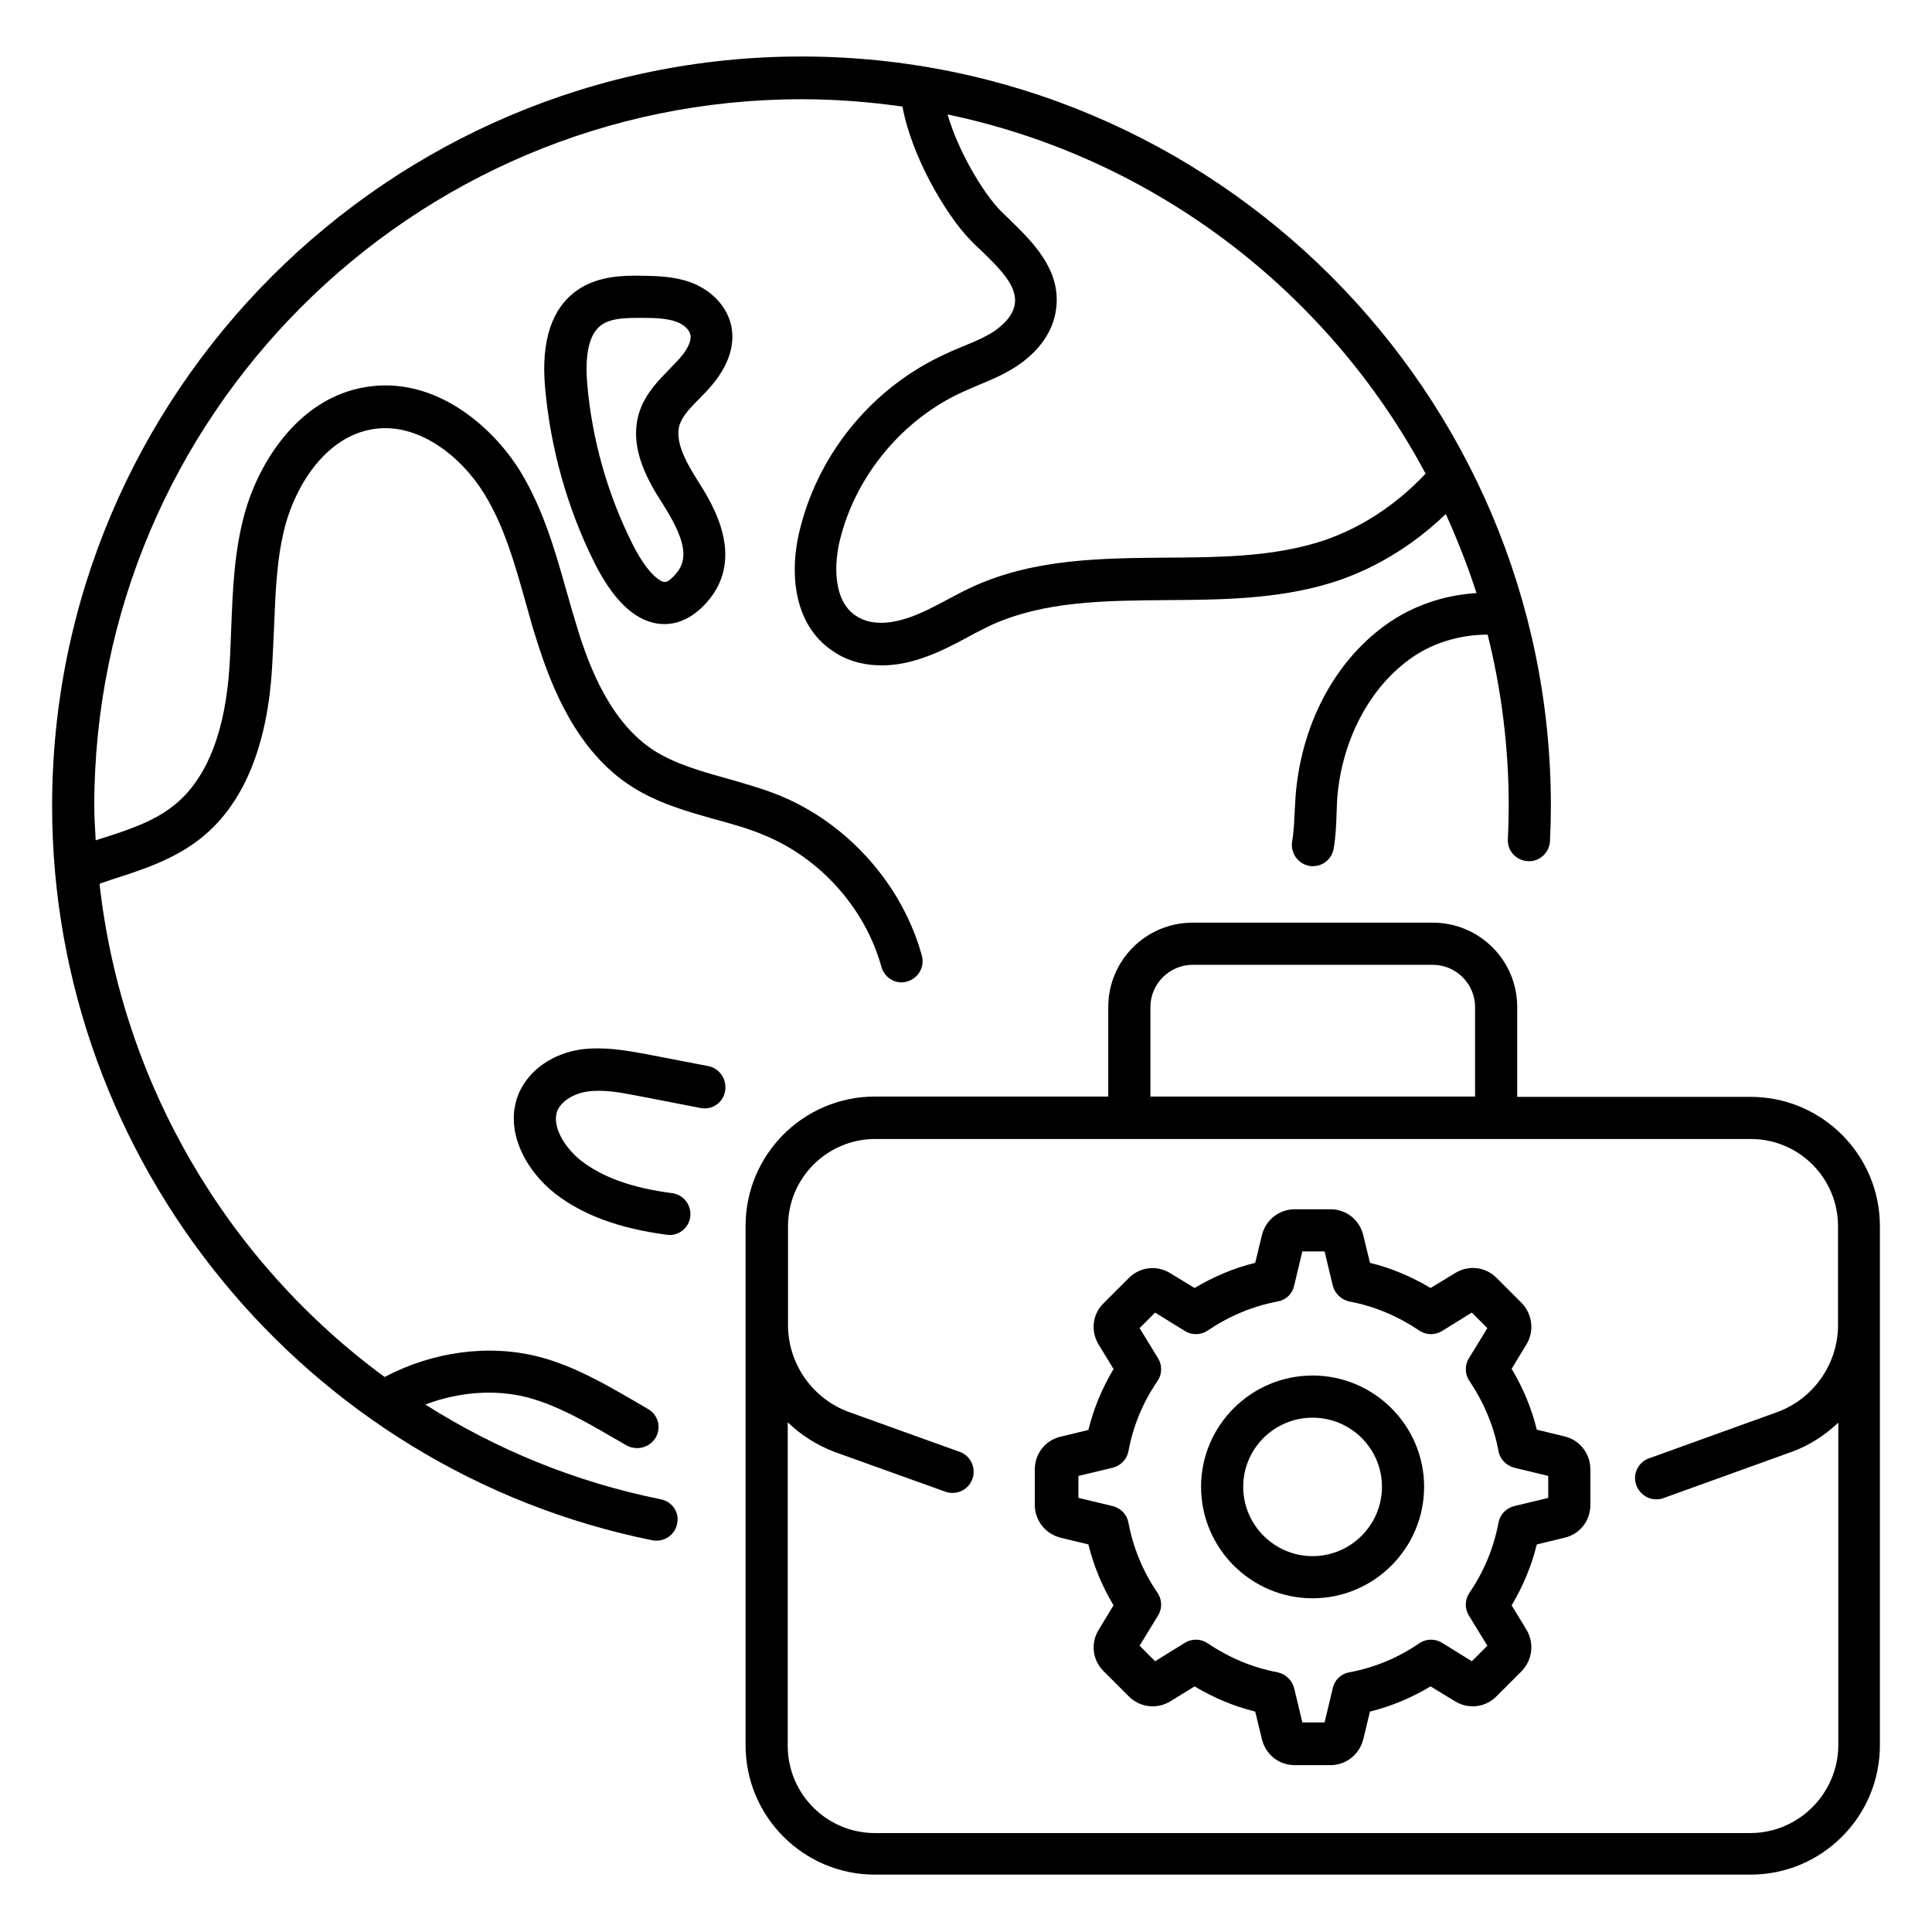
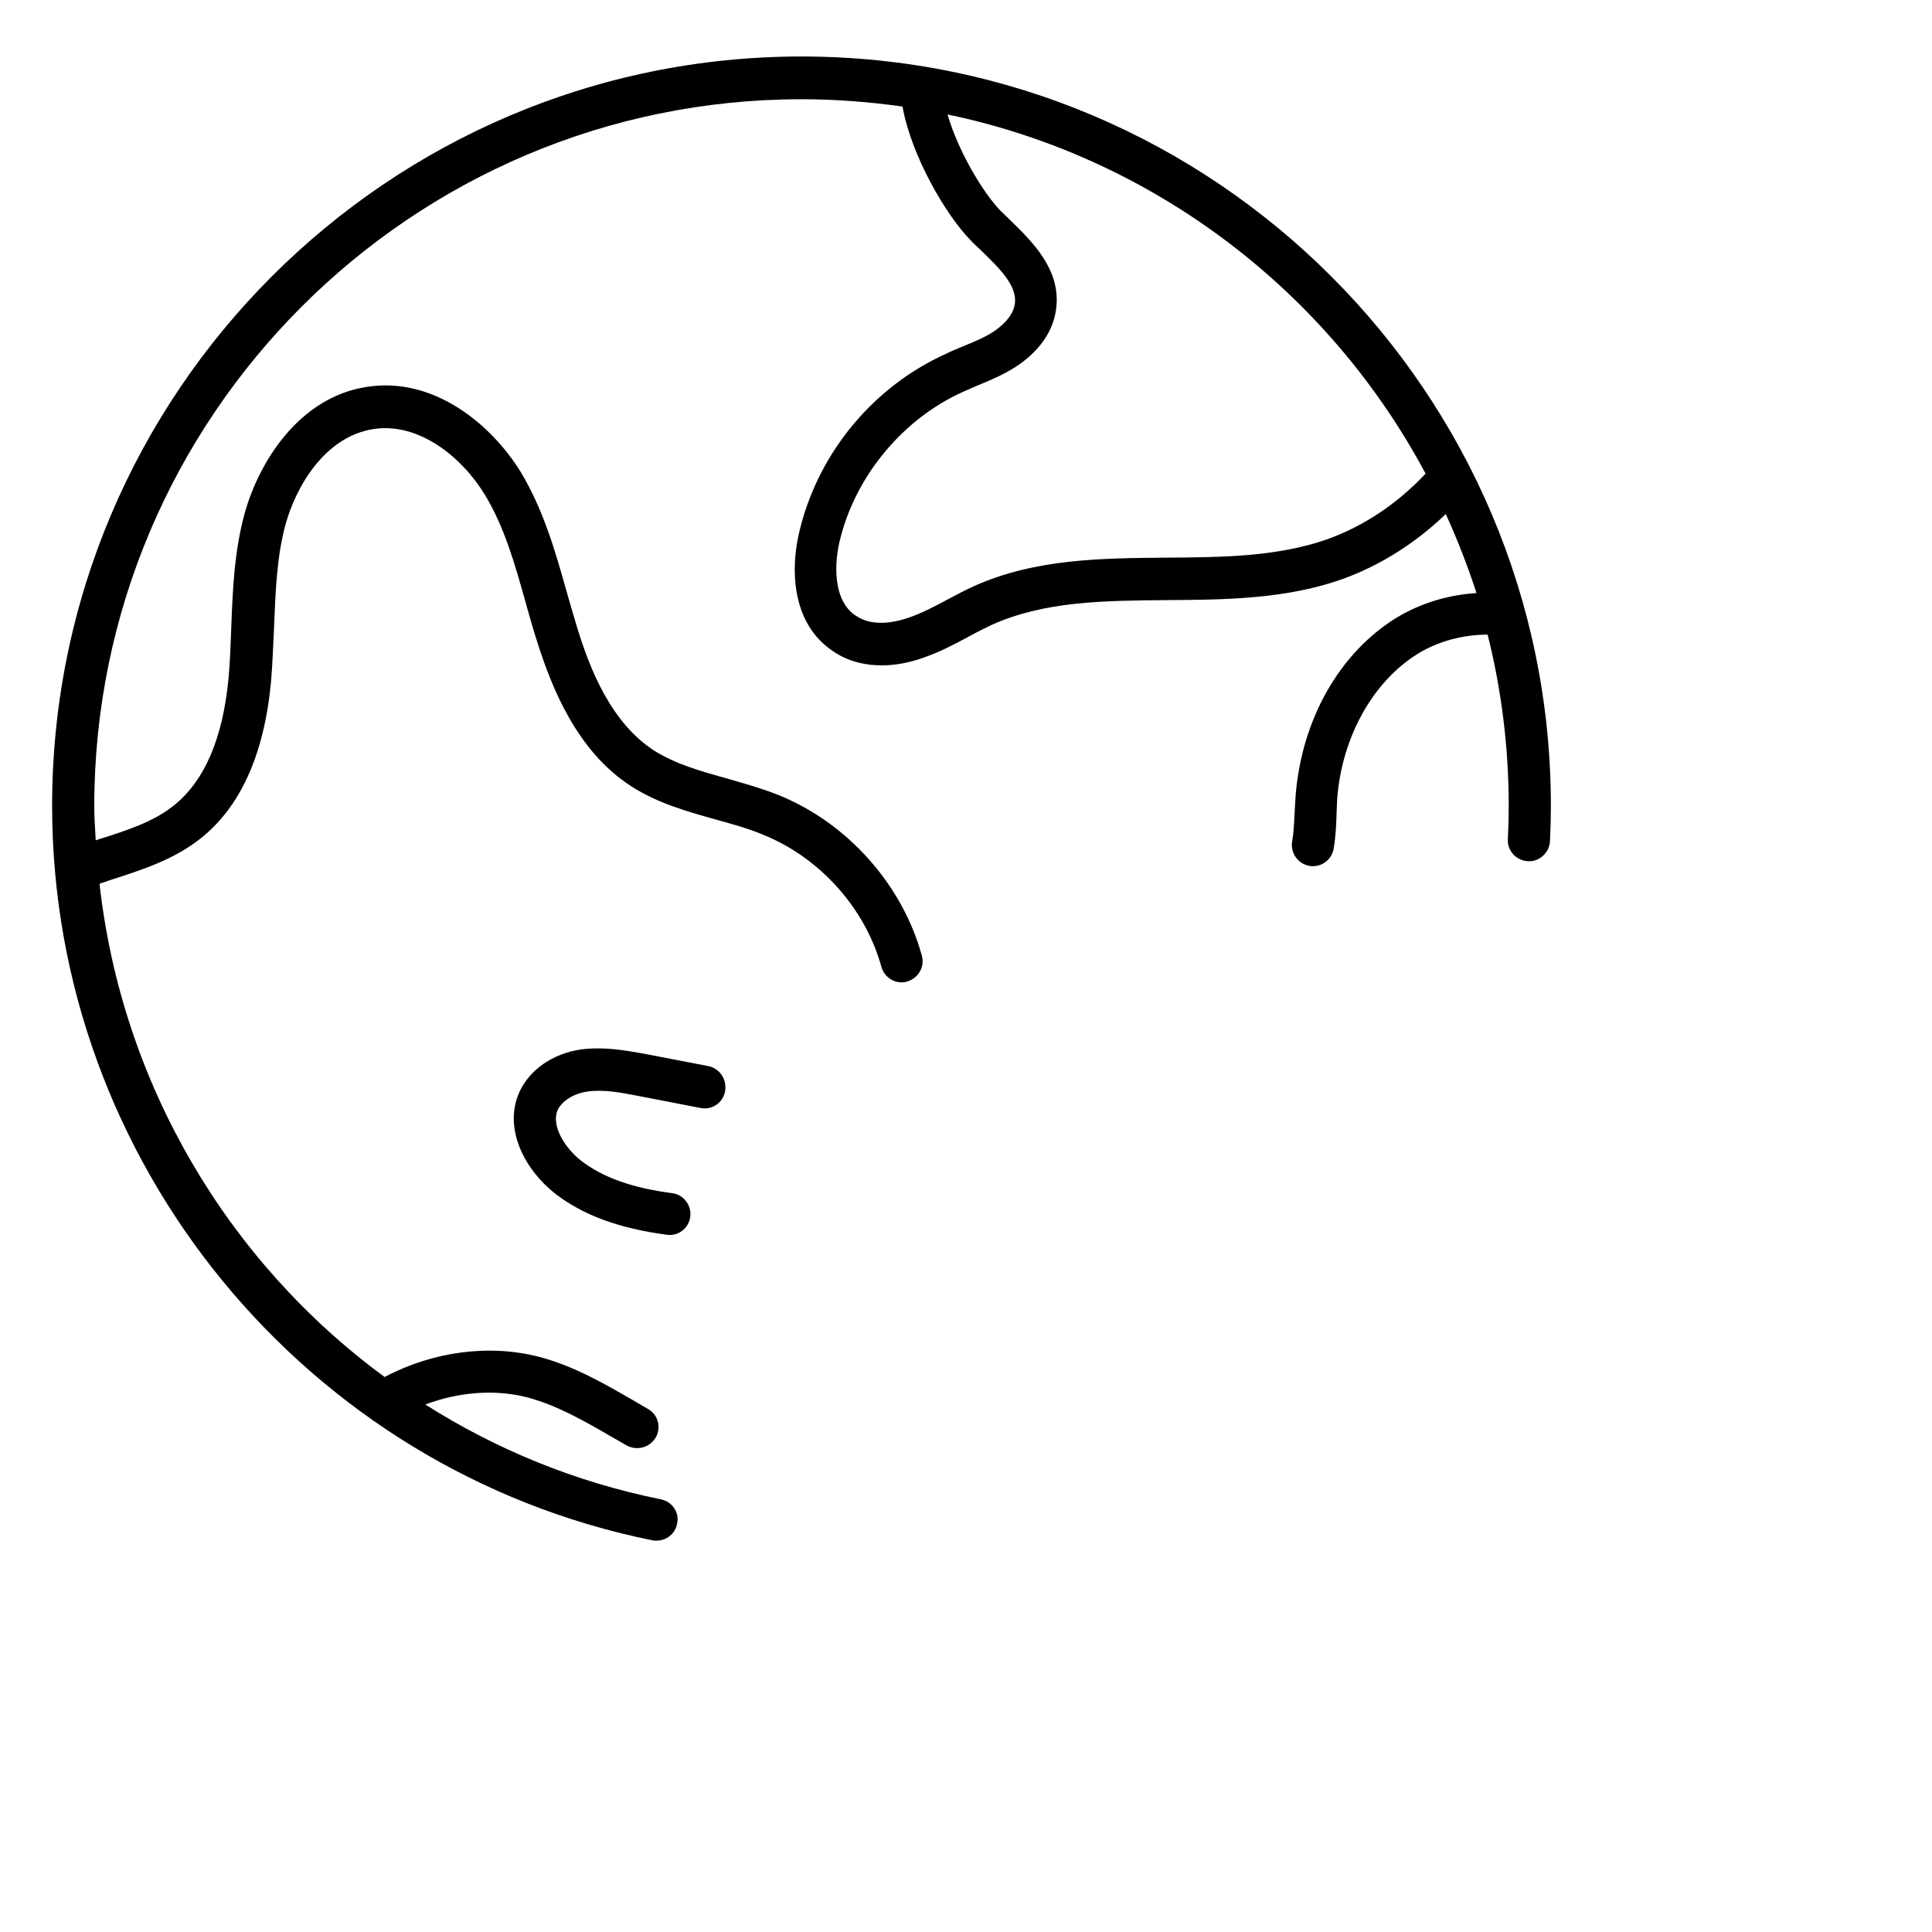
<svg xmlns="http://www.w3.org/2000/svg" id="Layer_1" enable-background="new 0 0 66 66" height="512" viewBox="0 0 66 66" width="512">
  <g>
    <path d="m22.58 51.22c-2.93-.59-5.64-1.71-8.05-3.24 1.14-.43 2.38-.53 3.5-.24 1 .27 1.93.8 2.91 1.37l.47.27c.11.06.23.09.36.09.25 0 .49-.13.63-.36.2-.35.08-.79-.27-.98l-.46-.27c-1.02-.59-2.07-1.2-3.26-1.51-1.7-.44-3.63-.18-5.27.69-5.37-3.94-8.98-10.03-9.74-16.85.15-.05.29-.1.44-.15 1.03-.33 2.1-.68 2.99-1.38 1.38-1.08 2.2-2.89 2.43-5.39.05-.59.07-1.19.1-1.79.05-1.25.09-2.43.39-3.55.37-1.35 1.37-3.01 2.99-3.27 1.54-.25 3.02.93 3.81 2.22.68 1.11 1.04 2.39 1.42 3.75.12.43.24.86.38 1.29.49 1.55 1.35 3.75 3.23 4.95.89.57 1.89.85 2.85 1.12.58.16 1.13.31 1.65.53 1.93.78 3.48 2.51 4.03 4.51.09.32.38.53.69.53.06 0 .13-.01.19-.03.38-.11.61-.5.5-.89-.67-2.43-2.54-4.52-4.87-5.47-.6-.24-1.21-.41-1.8-.58-.9-.25-1.74-.49-2.46-.94-1.49-.95-2.22-2.83-2.63-4.17-.13-.42-.25-.84-.37-1.26-.39-1.39-.8-2.82-1.58-4.11-.97-1.57-2.94-3.27-5.27-2.89-2.29.36-3.66 2.55-4.15 4.31-.36 1.31-.41 2.63-.46 3.9-.02.57-.04 1.15-.09 1.71-.19 2.08-.83 3.56-1.89 4.39-.69.55-1.59.84-2.54 1.14-.04.01-.07.02-.11.04-.02-.39-.05-.77-.05-1.16 0-13.32 10.84-24.16 24.16-24.16 1.17 0 2.32.09 3.45.25.31 1.71 1.49 3.71 2.32 4.56.11.12.23.23.36.35.64.62 1.24 1.21 1.16 1.82-.06.48-.54.83-.73.96-.31.2-.67.35-1.04.5-.19.08-.39.16-.57.25-2.45 1.1-4.31 3.31-4.98 5.91-.39 1.44-.3 3.32 1.1 4.25.47.33 1.05.49 1.68.49.45 0 .93-.09 1.41-.26.55-.19 1.05-.45 1.53-.71.27-.15.55-.29.82-.42 1.82-.81 3.84-.82 5.99-.84 1.83-.01 3.73-.03 5.53-.57 1.47-.44 2.85-1.28 3.98-2.37.4.88.75 1.78 1.05 2.7-.96.06-1.9.34-2.73.84-1.95 1.2-3.24 3.47-3.45 6.08-.01.17-.02.34-.03.51-.02.38-.03.73-.09 1.06-.06.39.2.76.59.83.04.01.08.01.12.01.35 0 .65-.25.71-.6.07-.41.09-.83.1-1.23.01-.16.01-.32.02-.47.16-2.11 1.22-4.01 2.76-4.96.7-.43 1.55-.65 2.38-.65.47 1.88.72 3.84.72 5.86 0 .38-.01.76-.03 1.13-.02.4.29.73.69.75.39.02.73-.29.75-.69s.03-.79.03-1.2c0-14.12-11.49-25.6-25.6-25.6s-25.6 11.49-25.6 25.6c0 12.14 8.63 22.69 20.51 25.09.05.01.1.01.14.01.34 0 .64-.24.7-.58.09-.37-.16-.75-.55-.83zm26.12-35.04c-1.03 1.1-2.32 1.94-3.72 2.36-1.61.48-3.32.5-5.13.51-2.2.02-4.47.03-6.57.97-.31.14-.61.3-.91.46-.45.24-.88.47-1.33.62-.34.12-1.19.36-1.81-.07-.77-.51-.76-1.77-.51-2.69.56-2.15 2.16-4.05 4.19-4.96.17-.08.35-.15.53-.23.41-.17.84-.35 1.26-.62.8-.52 1.29-1.22 1.38-1.99.17-1.32-.8-2.27-1.58-3.03-.11-.11-.23-.22-.33-.32-.59-.61-1.44-2.03-1.8-3.28 7.08 1.48 13.02 6.07 16.33 12.27z" />
    <path d="m24.2 36.42-2.18-.42c-.66-.12-1.4-.25-2.17-.15-.96.14-1.75.68-2.11 1.46-.57 1.29.24 2.7 1.23 3.47.95.73 2.16 1.18 3.8 1.4.03 0 .06.01.1.01.36 0 .66-.26.71-.62.05-.39-.22-.76-.62-.81-1.38-.18-2.37-.54-3.11-1.11-.56-.44-1.03-1.2-.8-1.73.15-.31.54-.56 1.01-.63.54-.08 1.13.03 1.7.14l2.17.42c.4.08.77-.18.84-.57.07-.4-.18-.78-.57-.86z" />
-     <path d="m23.9 13.61.25-.26c.9-.96.94-1.76.82-2.27-.16-.64-.68-1.18-1.39-1.44-.56-.2-1.14-.21-1.6-.22-.61-.01-1.53-.02-2.27.5-.86.61-1.23 1.72-1.09 3.31.18 2.05.75 4.11 1.67 5.96.63 1.27 1.35 1.98 2.15 2.11.08.01.17.02.26.02.37 0 .83-.13 1.31-.6 1.57-1.56.33-3.51-.2-4.34-.39-.62-.77-1.32-.59-1.88.1-.3.38-.59.68-.89zm-1.3 3.54c.85 1.33.96 2 .4 2.55-.09.09-.21.2-.32.18-.17-.03-.6-.34-1.09-1.33-.84-1.68-1.37-3.56-1.53-5.44-.06-.72-.03-1.65.49-2.01.29-.21.73-.24 1.22-.24h.2c.37 0 .8.01 1.13.13.25.09.44.26.48.43.06.23-.11.57-.47.94l-.23.24c-.38.39-.82.83-1.03 1.45-.37 1.12.17 2.2.75 3.1z" />
-     <path d="m64.22 45.27v-3.38c0-2.44-1.98-4.42-4.42-4.42h-7.97v-3.07c0-1.59-1.29-2.88-2.88-2.88h-8.21c-1.59 0-2.88 1.29-2.88 2.88v3.06h-7.97c-2.44 0-4.42 1.98-4.42 4.42v17.74c0 2.44 1.98 4.42 4.42 4.42h29.91c2.44 0 4.42-1.98 4.42-4.42v-14.32c0-.01 0-.02 0-.03zm-24.92-10.87c0-.79.65-1.44 1.44-1.44h8.21c.79 0 1.44.65 1.44 1.44v3.06h-11.09zm20.49 28.22h-29.9c-1.65 0-2.98-1.34-2.98-2.98v-11.05c.45.43.99.78 1.6 1.01l3.79 1.36c.08.03.16.04.24.04.3 0 .57-.18.68-.48.13-.37-.06-.79-.43-.92l-3.78-1.36c-1.25-.45-2.09-1.65-2.09-2.97v-.01-3.37c0-1.65 1.34-2.98 2.98-2.98h29.91c1.65 0 2.98 1.34 2.98 2.98v3.4c-.01 1.31-.84 2.5-2.08 2.95l-4.38 1.58c-.37.13-.57.55-.43.92.11.29.38.48.68.48.08 0 .16-.01.24-.04l4.38-1.58c.61-.22 1.14-.57 1.6-1v11.04c-.02 1.64-1.36 2.98-3.01 2.98z" />
-     <path d="m44.84 46.99c-2.1 0-3.81 1.71-3.81 3.8 0 2.1 1.71 3.81 3.81 3.81s3.81-1.71 3.81-3.81c0-2.09-1.71-3.8-3.81-3.8zm0 6.17c-1.3 0-2.37-1.06-2.37-2.37 0-1.3 1.06-2.36 2.37-2.36s2.37 1.06 2.37 2.36c0 1.31-1.07 2.37-2.37 2.37z" />
-     <path d="m53.45 49.07-.95-.23c-.18-.73-.47-1.43-.86-2.08l.51-.84c.27-.45.2-1.03-.17-1.41l-.86-.86c-.38-.38-.96-.44-1.41-.16l-.84.51c-.65-.39-1.34-.68-2.07-.86l-.23-.95c-.13-.52-.58-.88-1.12-.88h-1.22c-.53 0-.99.36-1.12.88l-.23.95c-.73.18-1.42.47-2.07.86l-.84-.51c-.45-.28-1.03-.21-1.41.17l-.86.86c-.38.37-.45.95-.17 1.41l.51.84c-.39.65-.68 1.35-.86 2.08l-.95.23c-.52.12-.88.58-.88 1.12v1.21c0 .53.36.99.88 1.12l.95.23c.18.73.47 1.43.86 2.08l-.51.84c-.28.46-.21 1.03.17 1.41l.86.86c.38.38.96.45 1.42.17l.83-.51c.65.39 1.34.68 2.07.86l.23.95c.13.52.58.88 1.12.88h1.22c.53 0 .99-.36 1.12-.88l.23-.95c.73-.18 1.42-.47 2.07-.86l.84.51c.45.28 1.04.21 1.41-.17l.86-.86c.37-.38.44-.95.17-1.41l-.51-.84c.39-.65.68-1.35.86-2.08l.95-.23c.52-.12.88-.58.88-1.12v-1.21c0-.55-.37-1.01-.88-1.13zm-.56 2.1-1.16.28c-.28.07-.49.29-.54.57-.16.86-.5 1.67-.99 2.39-.16.23-.17.54-.02.78l.63 1.03-.53.53-1.02-.63c-.24-.15-.55-.14-.78.02-.73.5-1.53.83-2.39.99-.28.05-.5.26-.56.54l-.28 1.17h-.76l-.28-1.17c-.07-.27-.29-.48-.56-.54-.86-.16-1.66-.5-2.39-.99-.23-.16-.54-.17-.78-.02l-1.02.63-.53-.53.63-1.03c.15-.24.14-.55-.02-.78-.5-.73-.83-1.54-.99-2.39-.05-.28-.26-.5-.54-.57l-1.17-.28v-.75l1.17-.28c.28-.07.49-.29.54-.57.16-.86.49-1.66.99-2.39.16-.23.17-.54.02-.78l-.63-1.03.53-.53 1.02.63c.24.15.55.14.78-.02.73-.49 1.53-.83 2.39-.99.28-.05.5-.26.56-.54l.28-1.17h.76l.28 1.17c.07.27.29.48.56.54.86.16 1.66.5 2.39.99.23.16.54.17.78.02l1.02-.63.53.53-.63 1.03c-.15.24-.14.55.02.78.49.73.83 1.53.99 2.39.05.28.27.5.54.57l1.16.28z" />
  </g>
</svg>